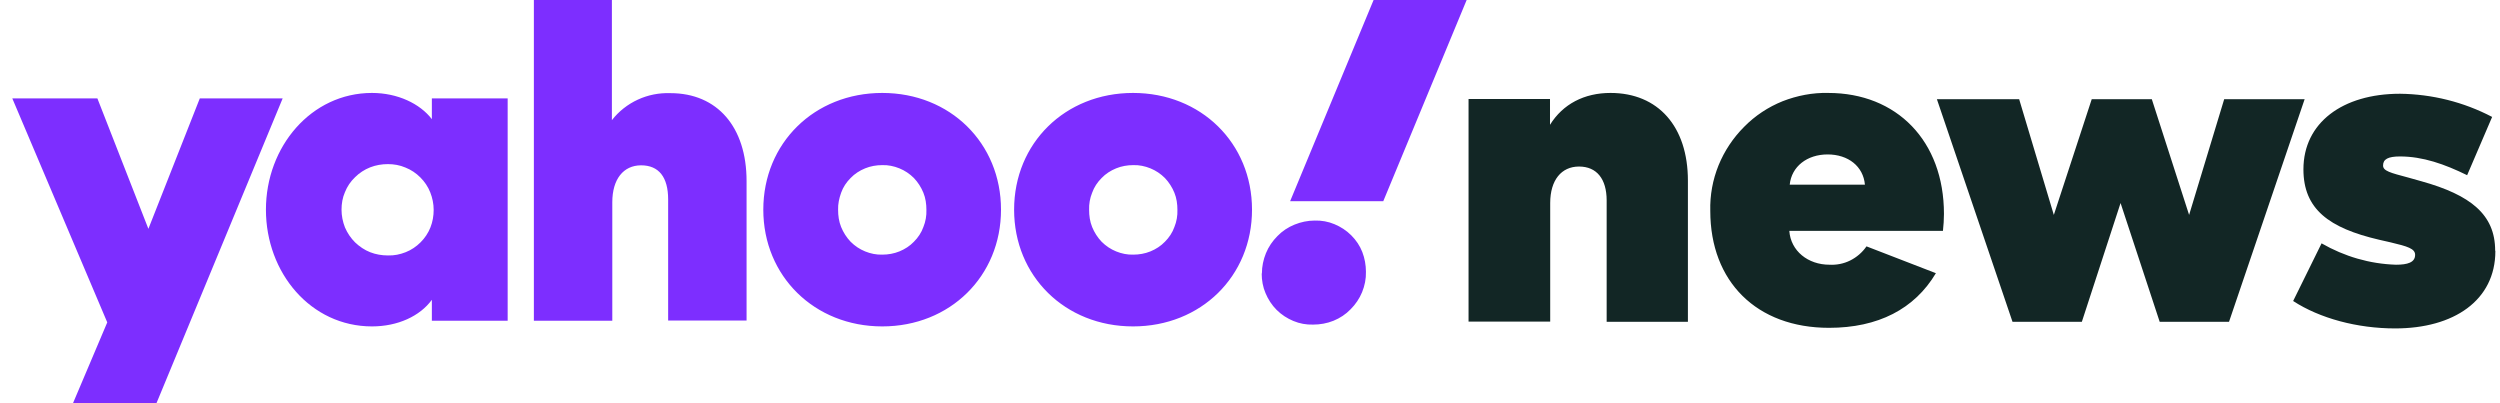
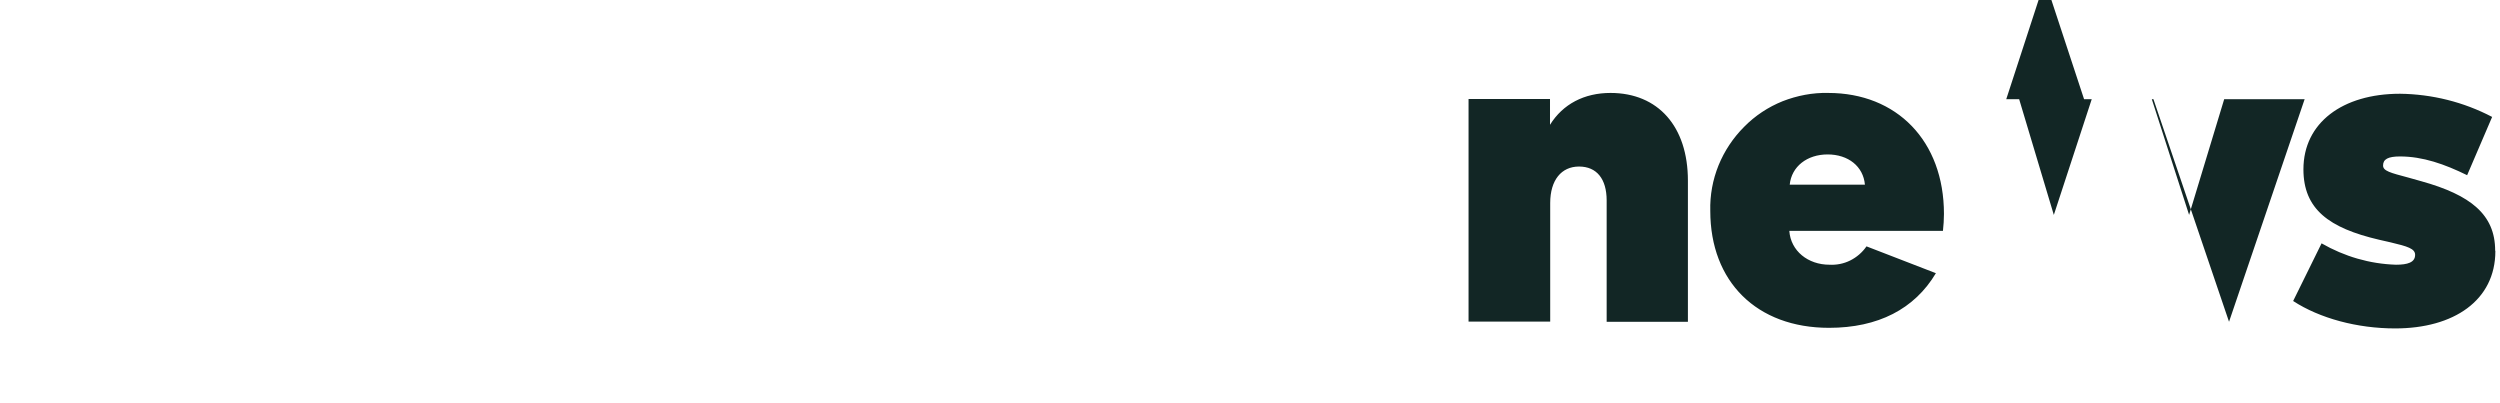
<svg xmlns="http://www.w3.org/2000/svg" id="Layer_1" version="1.1" viewBox="0 0 124 20">
  <defs>
    <style>
      .st0 {
        fill: #122625;
      }

      .st1 {
        fill: #7d2eff;
      }
    </style>
  </defs>
-   <path class="st1" d="M21.42,4.88v1.03c-.59-.77-1.7-1.3-2.97-1.3-3.01,0-5.26,2.66-5.26,5.79s2.22,5.79,5.26,5.79c1.28,0,2.38-.51,2.97-1.32v1.04h3.76V4.88h-3.76ZM26.48,0v15.91h3.89v-5.88c0-1.14.55-1.83,1.43-1.83s1.34.59,1.34,1.69v6.01h3.89v-6.92c0-2.68-1.45-4.36-3.78-4.36-.56-.02-1.11.09-1.61.32-.5.23-.95.58-1.29,1.02V0h-3.87ZM62.1,10.4c0,3.3-2.53,5.79-5.9,5.79s-5.9-2.49-5.9-5.79,2.53-5.79,5.9-5.79,5.9,2.49,5.9,5.79ZM49.65,10.4c0,3.3-2.53,5.79-5.89,5.79s-5.9-2.49-5.9-5.79,2.53-5.79,5.9-5.79,5.89,2.49,5.89,5.79ZM.61,4.88l4.71,11.11-1.7,4.01h4.14l6.26-15.12h-4.11l-2.55,6.47-2.53-6.47H.61ZM19.24,12.67c-.3,0-.6-.05-.88-.16s-.53-.28-.75-.49c-.21-.21-.38-.46-.5-.74-.11-.28-.17-.58-.17-.88,0-.3.05-.6.17-.87.11-.28.28-.53.5-.74.21-.21.47-.38.75-.49.28-.11.58-.16.88-.16.3,0,.59.05.87.17.28.11.53.28.74.49.21.21.38.46.49.74.11.28.17.57.17.87,0,.3-.05.59-.16.87-.11.28-.28.53-.49.74-.21.21-.46.38-.74.49-.28.11-.57.17-.87.16ZM45.95,10.41c0-.29-.04-.58-.15-.85s-.27-.52-.47-.73c-.21-.21-.45-.37-.72-.48-.27-.11-.56-.17-.85-.16-.29,0-.58.05-.85.16-.27.11-.52.27-.72.48-.21.21-.37.45-.47.73s-.16.56-.15.85c0,.29.04.58.15.85.11.27.27.52.47.73.21.21.45.37.72.48.27.11.56.17.85.16.29,0,.58-.05.85-.16.27-.11.52-.27.72-.48.21-.21.37-.45.47-.73.11-.27.16-.56.15-.85ZM58.4,10.41c0-.29-.04-.58-.15-.85s-.27-.52-.47-.73c-.21-.21-.45-.37-.72-.48-.27-.11-.56-.17-.85-.16-.29,0-.58.05-.85.16-.27.11-.52.27-.72.48-.21.21-.37.45-.47.73-.11.27-.16.56-.15.85,0,.29.04.58.15.85.11.27.27.52.47.73.21.21.45.37.72.48.27.11.56.17.85.16.29,0,.58-.05.85-.16.27-.11.52-.27.72-.48.21-.21.37-.45.47-.73.11-.27.16-.56.15-.85ZM62.58,13.57c0,.33.06.67.19.97.13.31.31.59.55.83.24.24.52.42.83.55.31.13.64.19.98.18.34,0,.69-.06,1.01-.19.32-.13.61-.32.85-.57.24-.24.44-.53.57-.85s.2-.66.19-1.01c0-.33-.06-.67-.18-.98s-.31-.59-.55-.83c-.24-.24-.52-.42-.83-.55s-.64-.19-.98-.18c-.34,0-.68.07-1,.2-.32.13-.61.32-.85.57-.24.24-.44.53-.57.85-.13.32-.2.66-.2,1h0ZM68.13,0l-4.14,9.98h4.62l4.14-9.99h-4.62Z" />
-   <path class="st0" d="M79.68,15.96h4.04v-7c0-2.69-1.48-4.35-3.84-4.35-1.3,0-2.36.55-3,1.58v-1.28h-4.04v11.04h4.05v-5.88c0-1.13.55-1.81,1.43-1.81s1.37.62,1.37,1.68v6.02ZM110.56,15.96l3.75-11.04h-3.99l-1.74,5.74-1.85-5.74h-2.98l-1.88,5.74-1.72-5.74h-4.08l3.75,11.04h3.44l1.92-5.89,1.94,5.89h3.44ZM123.76,12.43c0-1.79-1.22-2.76-3.66-3.44l-.64-.18c-.9-.24-1.26-.33-1.26-.6,0-.31.24-.45.84-.45,1.13,0,2.21.38,3.33.93l1.24-2.89c-1.41-.74-2.98-1.13-4.57-1.15-2.85,0-4.79,1.44-4.79,3.75,0,1.97,1.26,2.91,3.75,3.49l.57.13c.84.2,1.22.31,1.22.62,0,.38-.38.49-.95.49-1.3-.04-2.56-.41-3.69-1.06l-1.41,2.86c1.32.86,3.18,1.36,5.06,1.36,2.91,0,4.97-1.39,4.97-3.84h0ZM92.57,12.23c-.2.29-.48.53-.8.69-.32.16-.68.23-1.03.21-1.06,0-1.92-.68-1.99-1.68h7.62c.03-.28.05-.56.05-.84,0-3.62-2.34-6-5.74-6-.77-.02-1.54.13-2.26.41-.72.29-1.37.72-1.91,1.27-.55.55-.98,1.2-1.27,1.91-.29.72-.43,1.48-.41,2.26,0,3.51,2.3,5.8,5.89,5.8,2.43,0,4.24-.93,5.3-2.71l-3.44-1.33ZM88.77,9.16c.09-.9.86-1.5,1.88-1.5s1.77.59,1.85,1.5h-3.73Z" />
+   <path class="st0" d="M79.68,15.96h4.04v-7c0-2.69-1.48-4.35-3.84-4.35-1.3,0-2.36.55-3,1.58v-1.28h-4.04v11.04h4.05v-5.88c0-1.13.55-1.81,1.43-1.81s1.37.62,1.37,1.68v6.02ZM110.56,15.96l3.75-11.04h-3.99l-1.74,5.74-1.85-5.74h-2.98l-1.88,5.74-1.72-5.74h-4.08h3.44l1.92-5.89,1.94,5.89h3.44ZM123.76,12.43c0-1.79-1.22-2.76-3.66-3.44l-.64-.18c-.9-.24-1.26-.33-1.26-.6,0-.31.24-.45.84-.45,1.13,0,2.21.38,3.33.93l1.24-2.89c-1.41-.74-2.98-1.13-4.57-1.15-2.85,0-4.79,1.44-4.79,3.75,0,1.97,1.26,2.91,3.75,3.49l.57.13c.84.2,1.22.31,1.22.62,0,.38-.38.49-.95.49-1.3-.04-2.56-.41-3.69-1.06l-1.41,2.86c1.32.86,3.18,1.36,5.06,1.36,2.91,0,4.97-1.39,4.97-3.84h0ZM92.57,12.23c-.2.29-.48.53-.8.69-.32.16-.68.23-1.03.21-1.06,0-1.92-.68-1.99-1.68h7.62c.03-.28.05-.56.05-.84,0-3.62-2.34-6-5.74-6-.77-.02-1.54.13-2.26.41-.72.29-1.37.72-1.91,1.27-.55.55-.98,1.2-1.27,1.91-.29.72-.43,1.48-.41,2.26,0,3.51,2.3,5.8,5.89,5.8,2.43,0,4.24-.93,5.3-2.71l-3.44-1.33ZM88.77,9.16c.09-.9.86-1.5,1.88-1.5s1.77.59,1.85,1.5h-3.73Z" />
</svg>